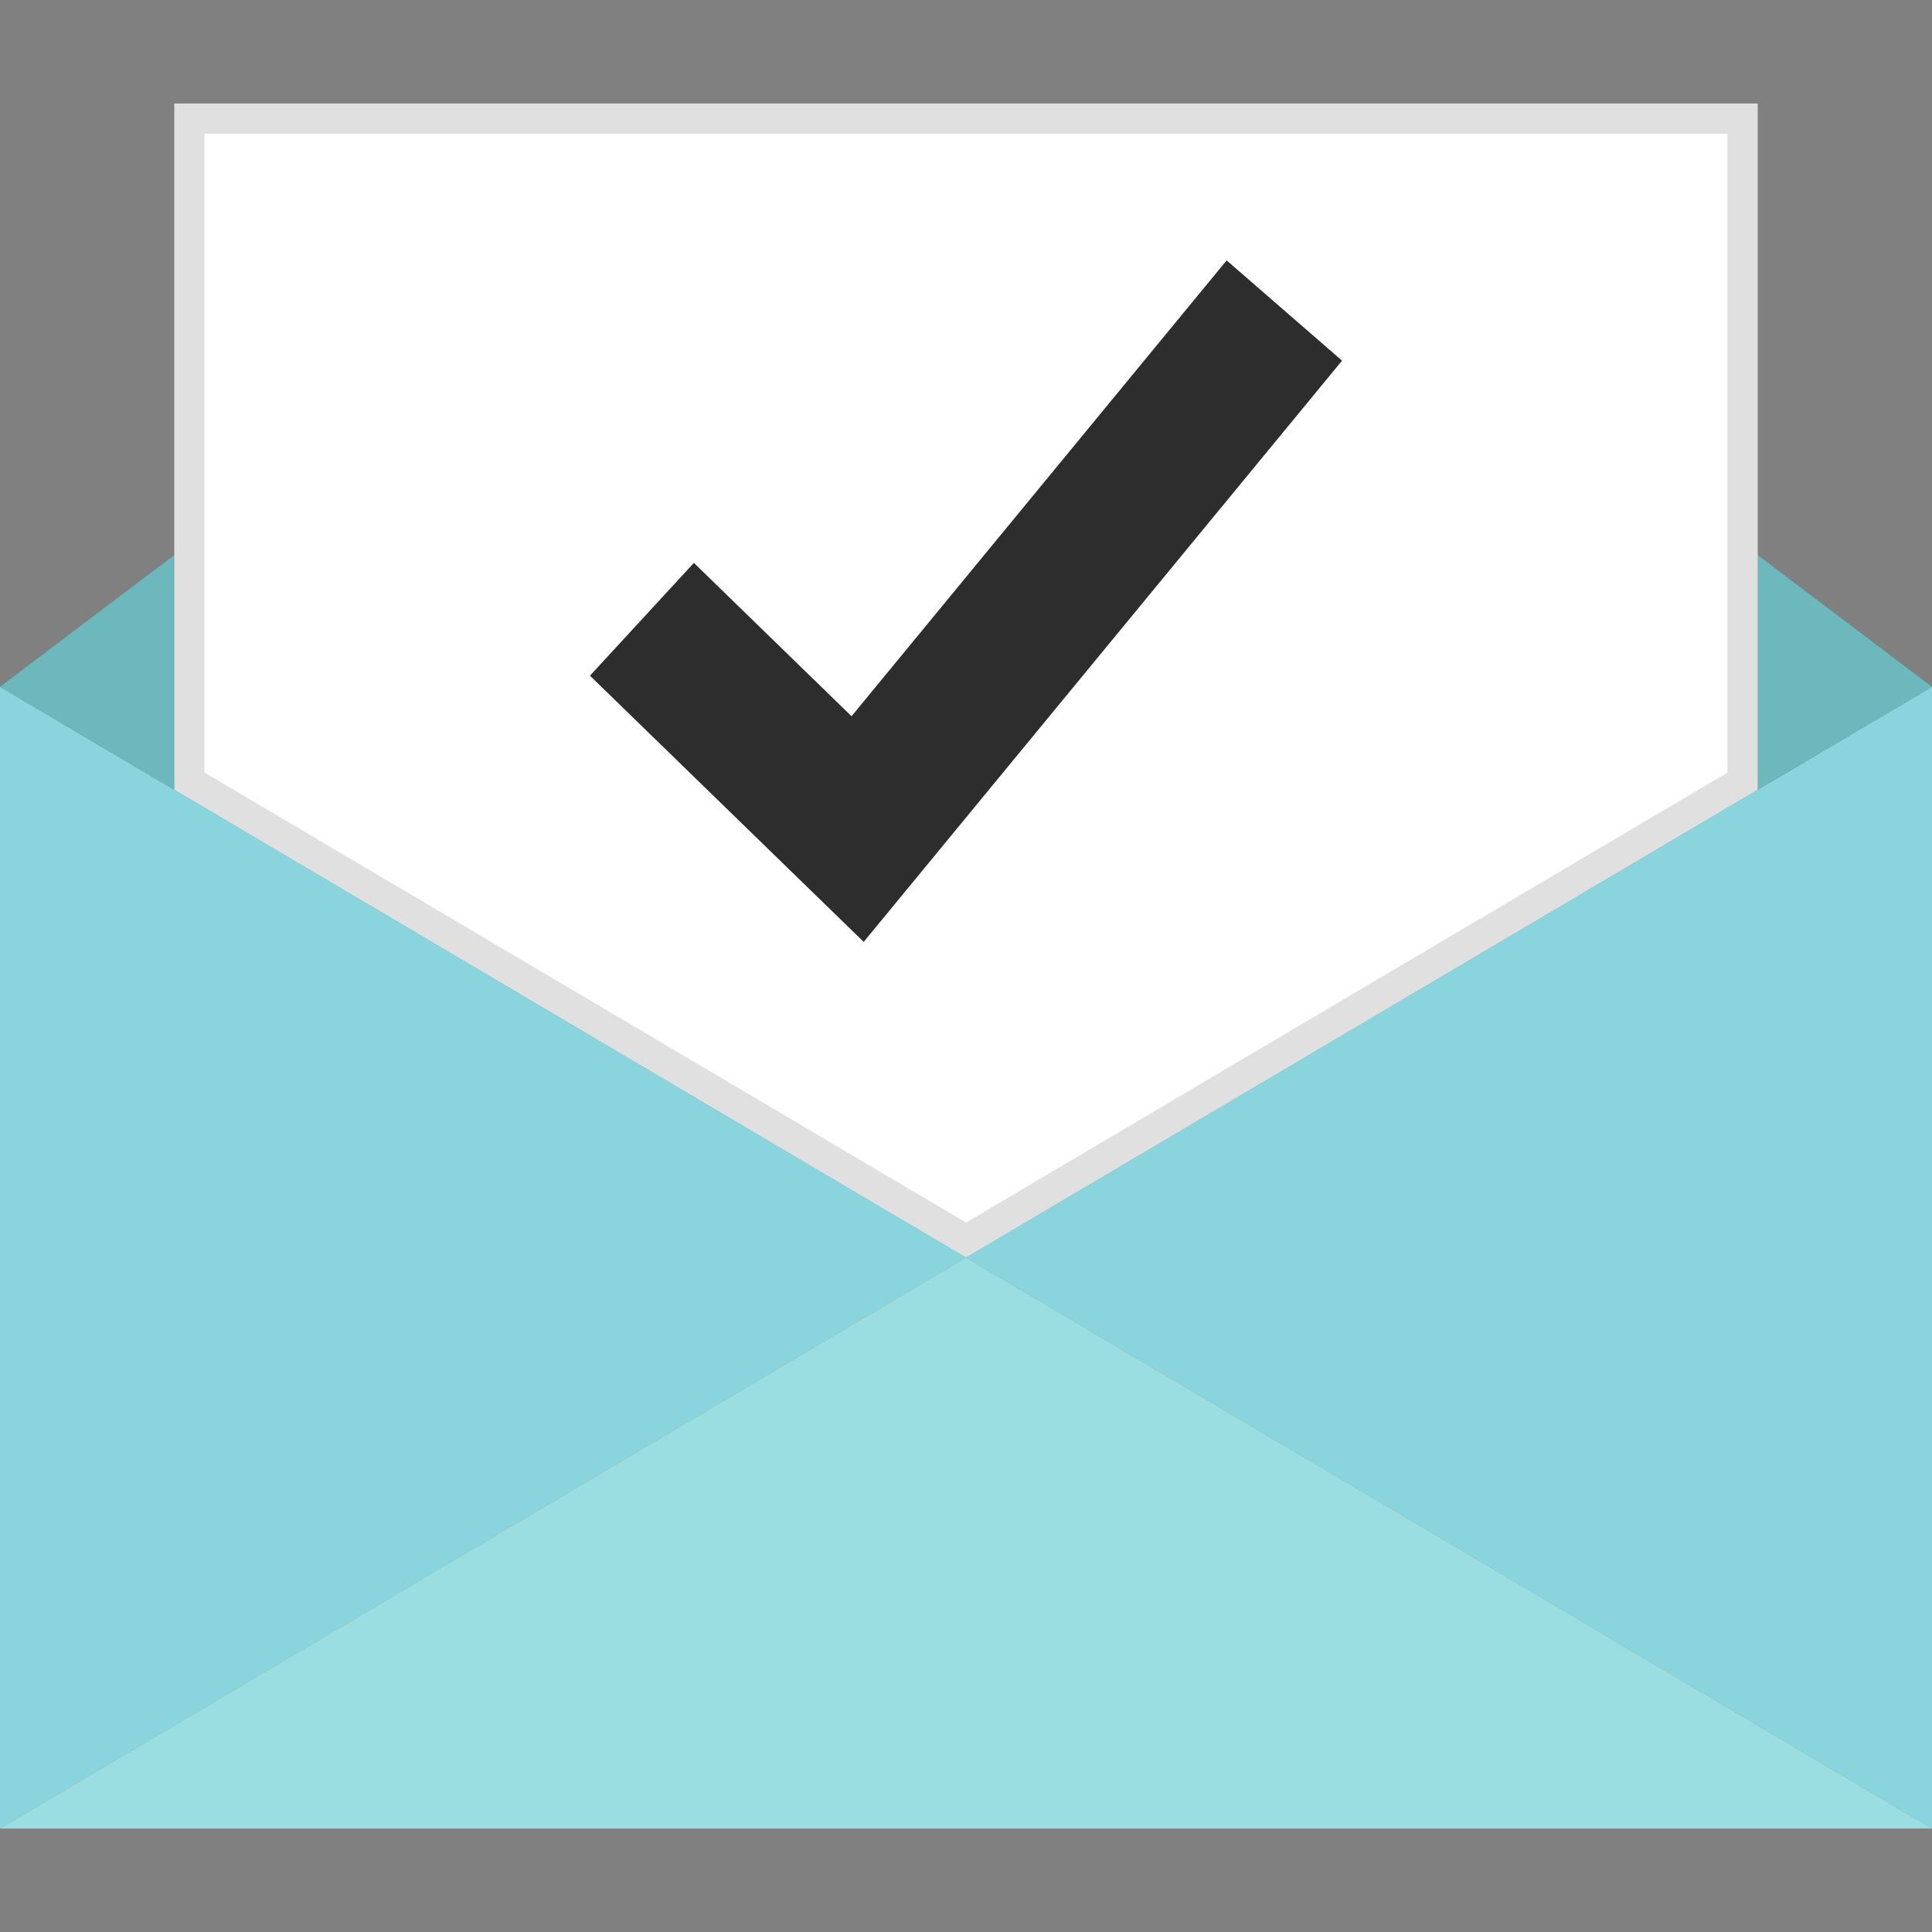
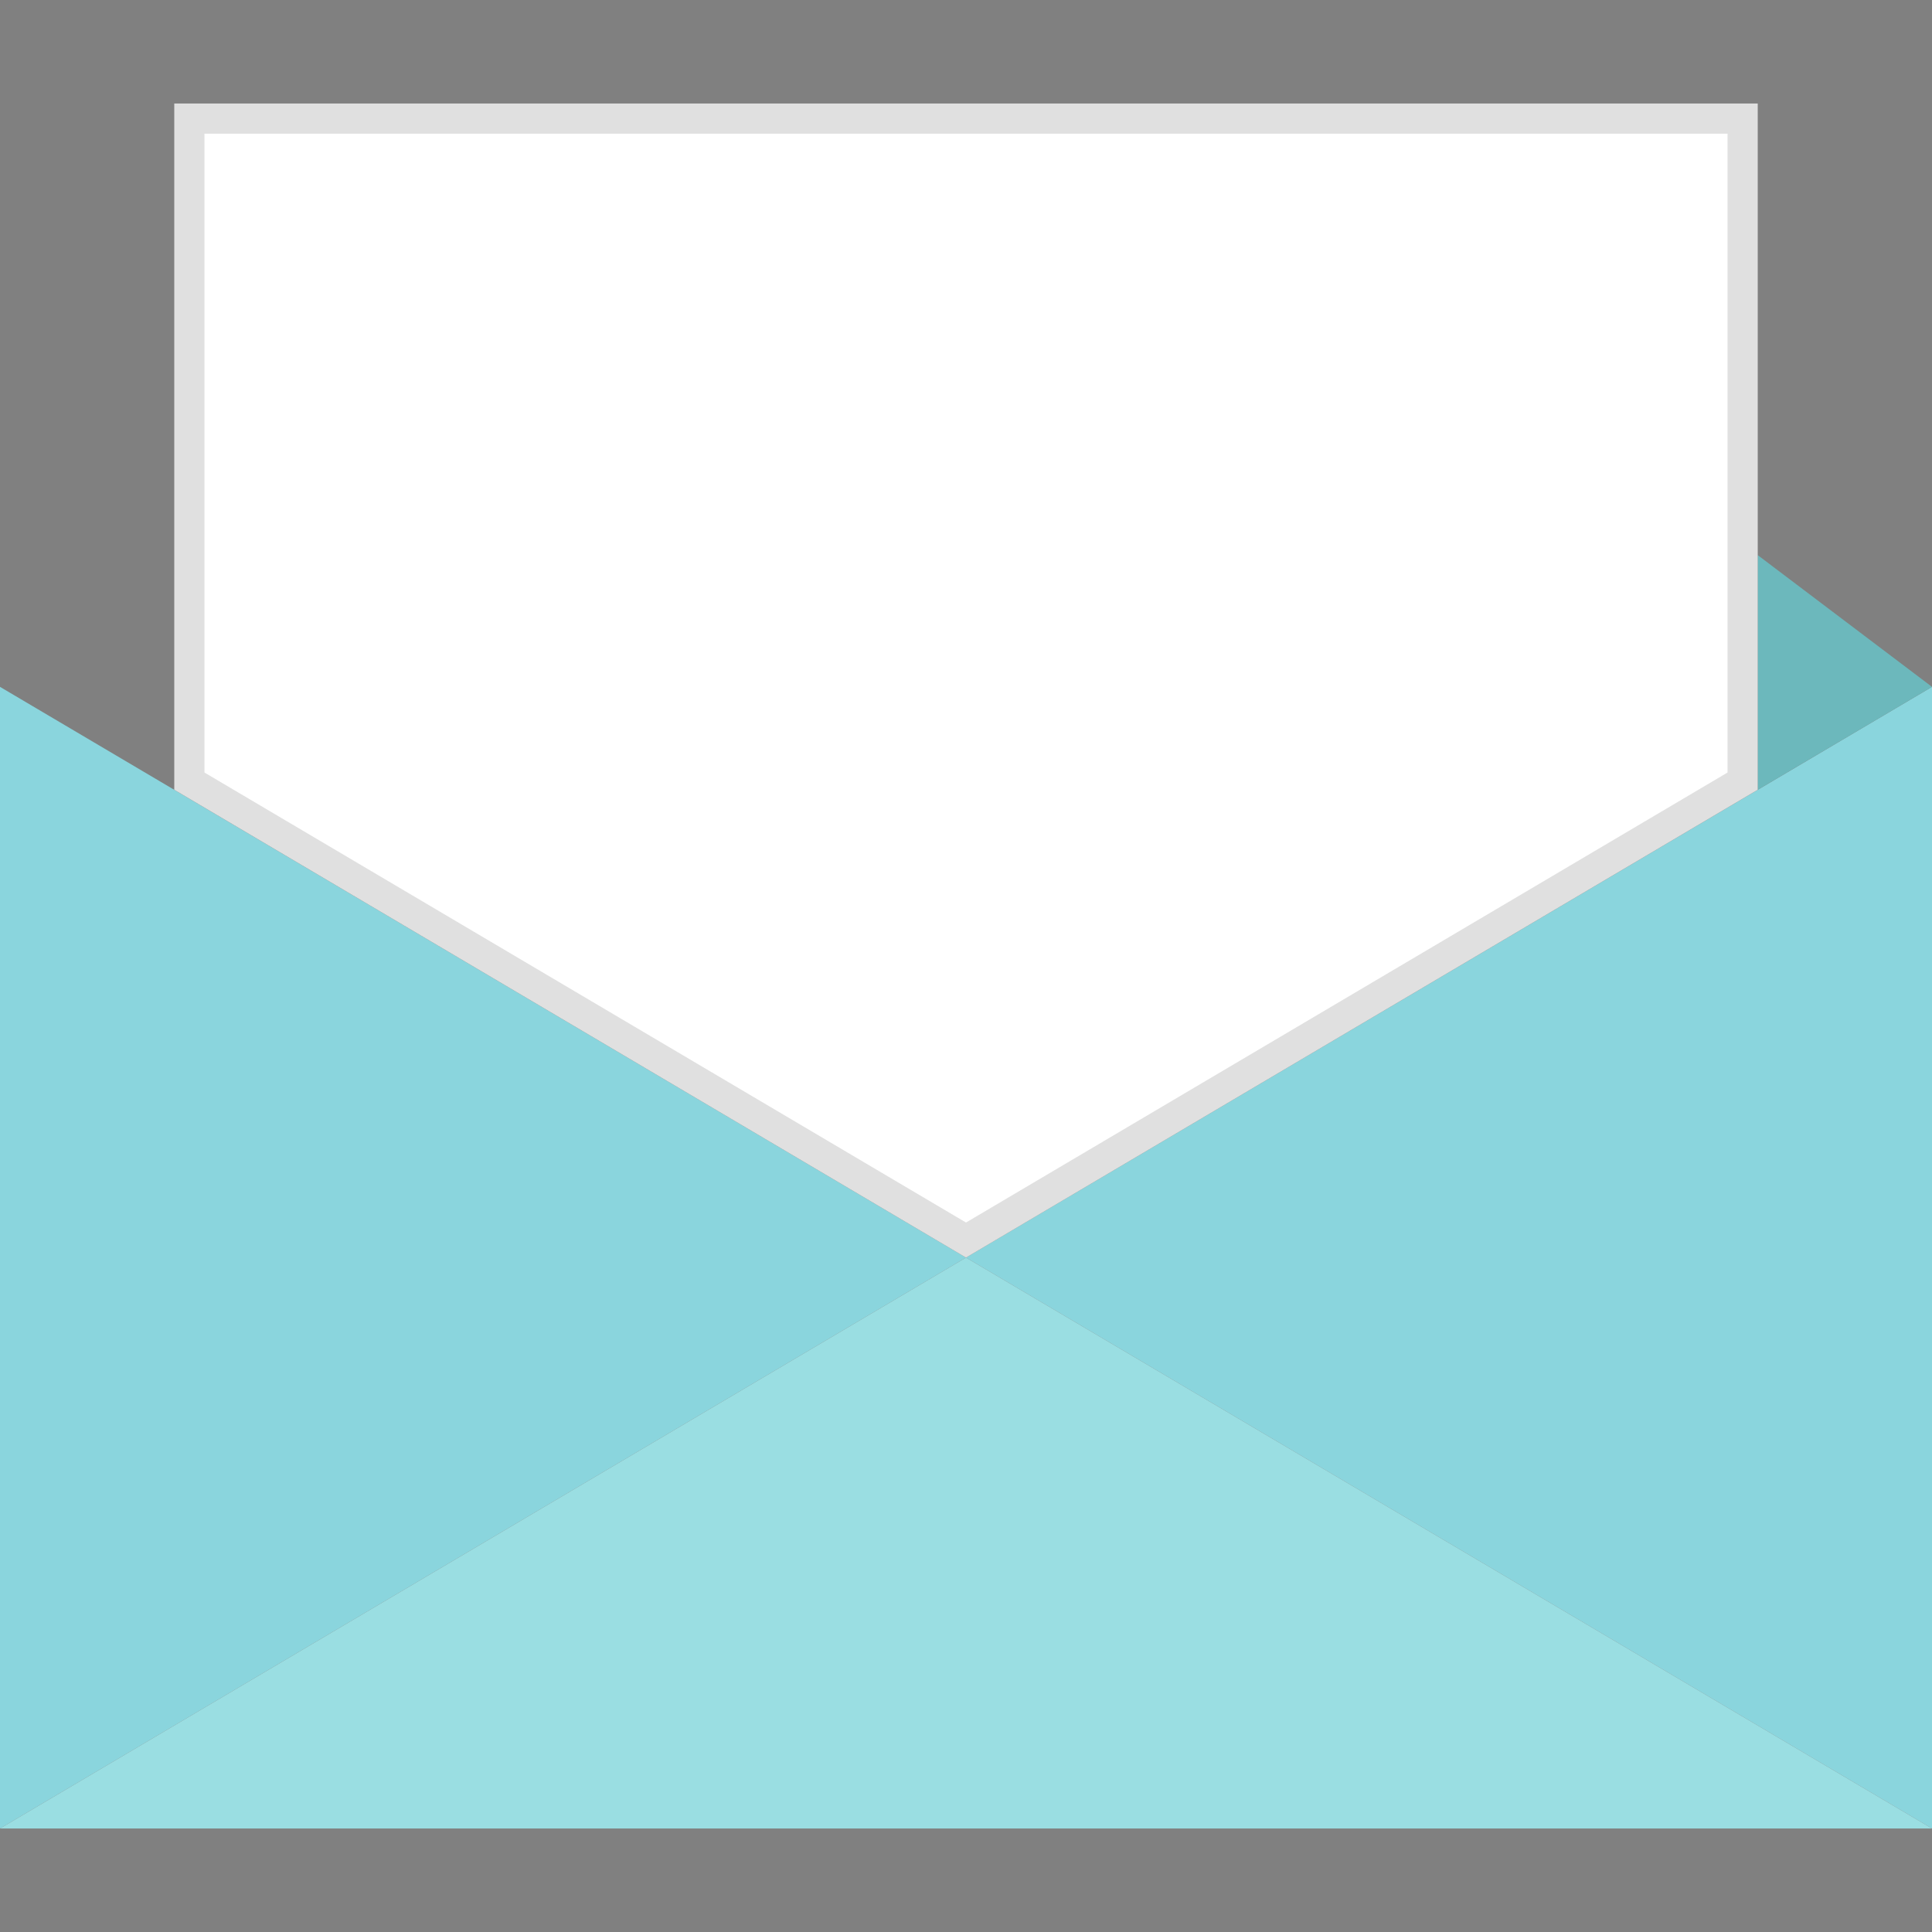
<svg xmlns="http://www.w3.org/2000/svg" height="800px" width="800px" id="Layer_1" viewBox="0 0 512 512" xml:space="preserve">
  <rect x="0" y="0" width="512" height="512" fill="#808080" stroke="none" />
  <polygon style="fill:#8AD5DD;" points="0,182.024 256,333.272 0,484.568 " />
-   <polygon style="fill:#6CB8BC;" points="0,182.024 46.184,147.112 46.184,209.296 " />
  <polygon style="fill:#8AD5DD;" points="512,182.024 256,333.272 512,484.568 " />
  <polygon style="fill:#6CB8BC;" points="512,182.024 465.816,147.112 465.816,209.296 " />
  <polygon style="fill:#9ADEE2;" points="256,333.272 256,333.272 256,333.272 256,333.272 256,333.272 0,484.568 256,484.568  256,484.568 512,484.568 " />
  <polygon style="fill:#FFFFFF;" points="50.184,207.016 50.184,31.432 461.816,31.432 461.816,207.016 256,328.624 " />
  <path style="fill:#E0E0E0;" d="M457.816,35.432v169.296L256,323.984L54.184,204.728V35.432H256H457.816 M465.816,27.432H256H46.184 v181.864L256,333.272l209.816-123.976L465.816,27.432L465.816,27.432z" />
-   <polygon style="fill:#2D2D2D;" points="325.072,69.008 225.664,189.808 183.888,149.168 156.344,179.064 228.888,249.616  355.656,95.576 " />
</svg>